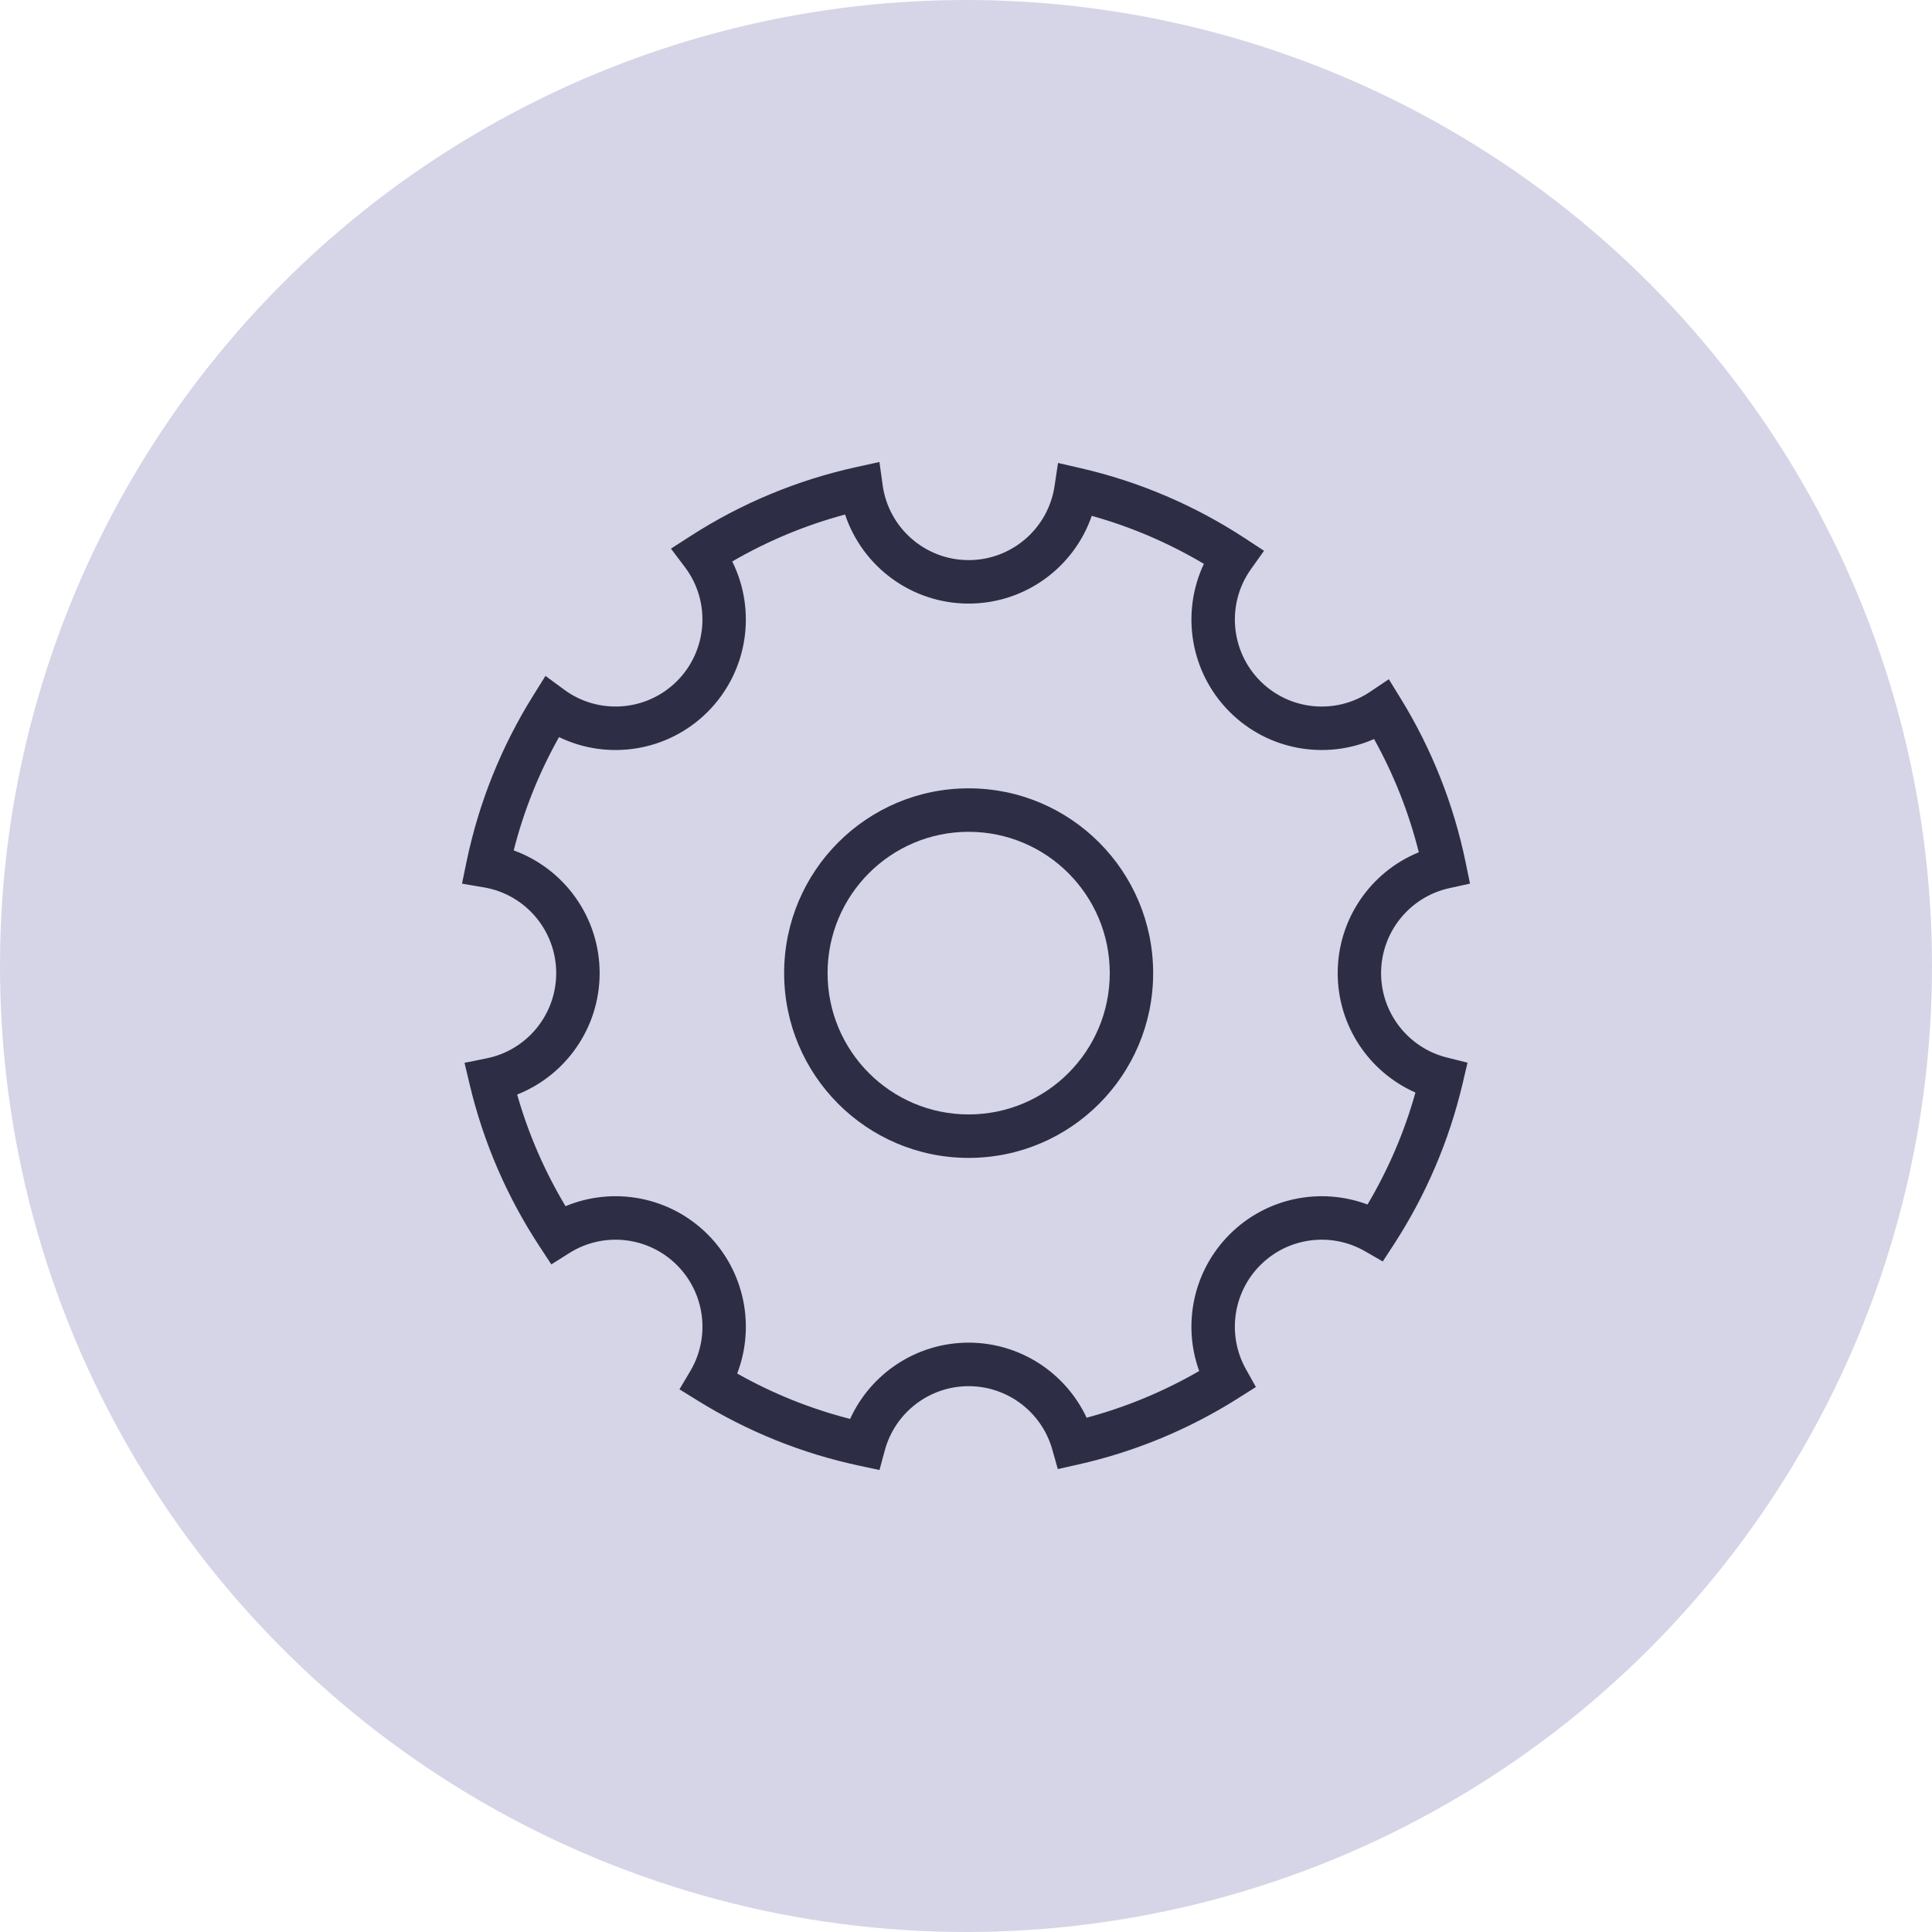
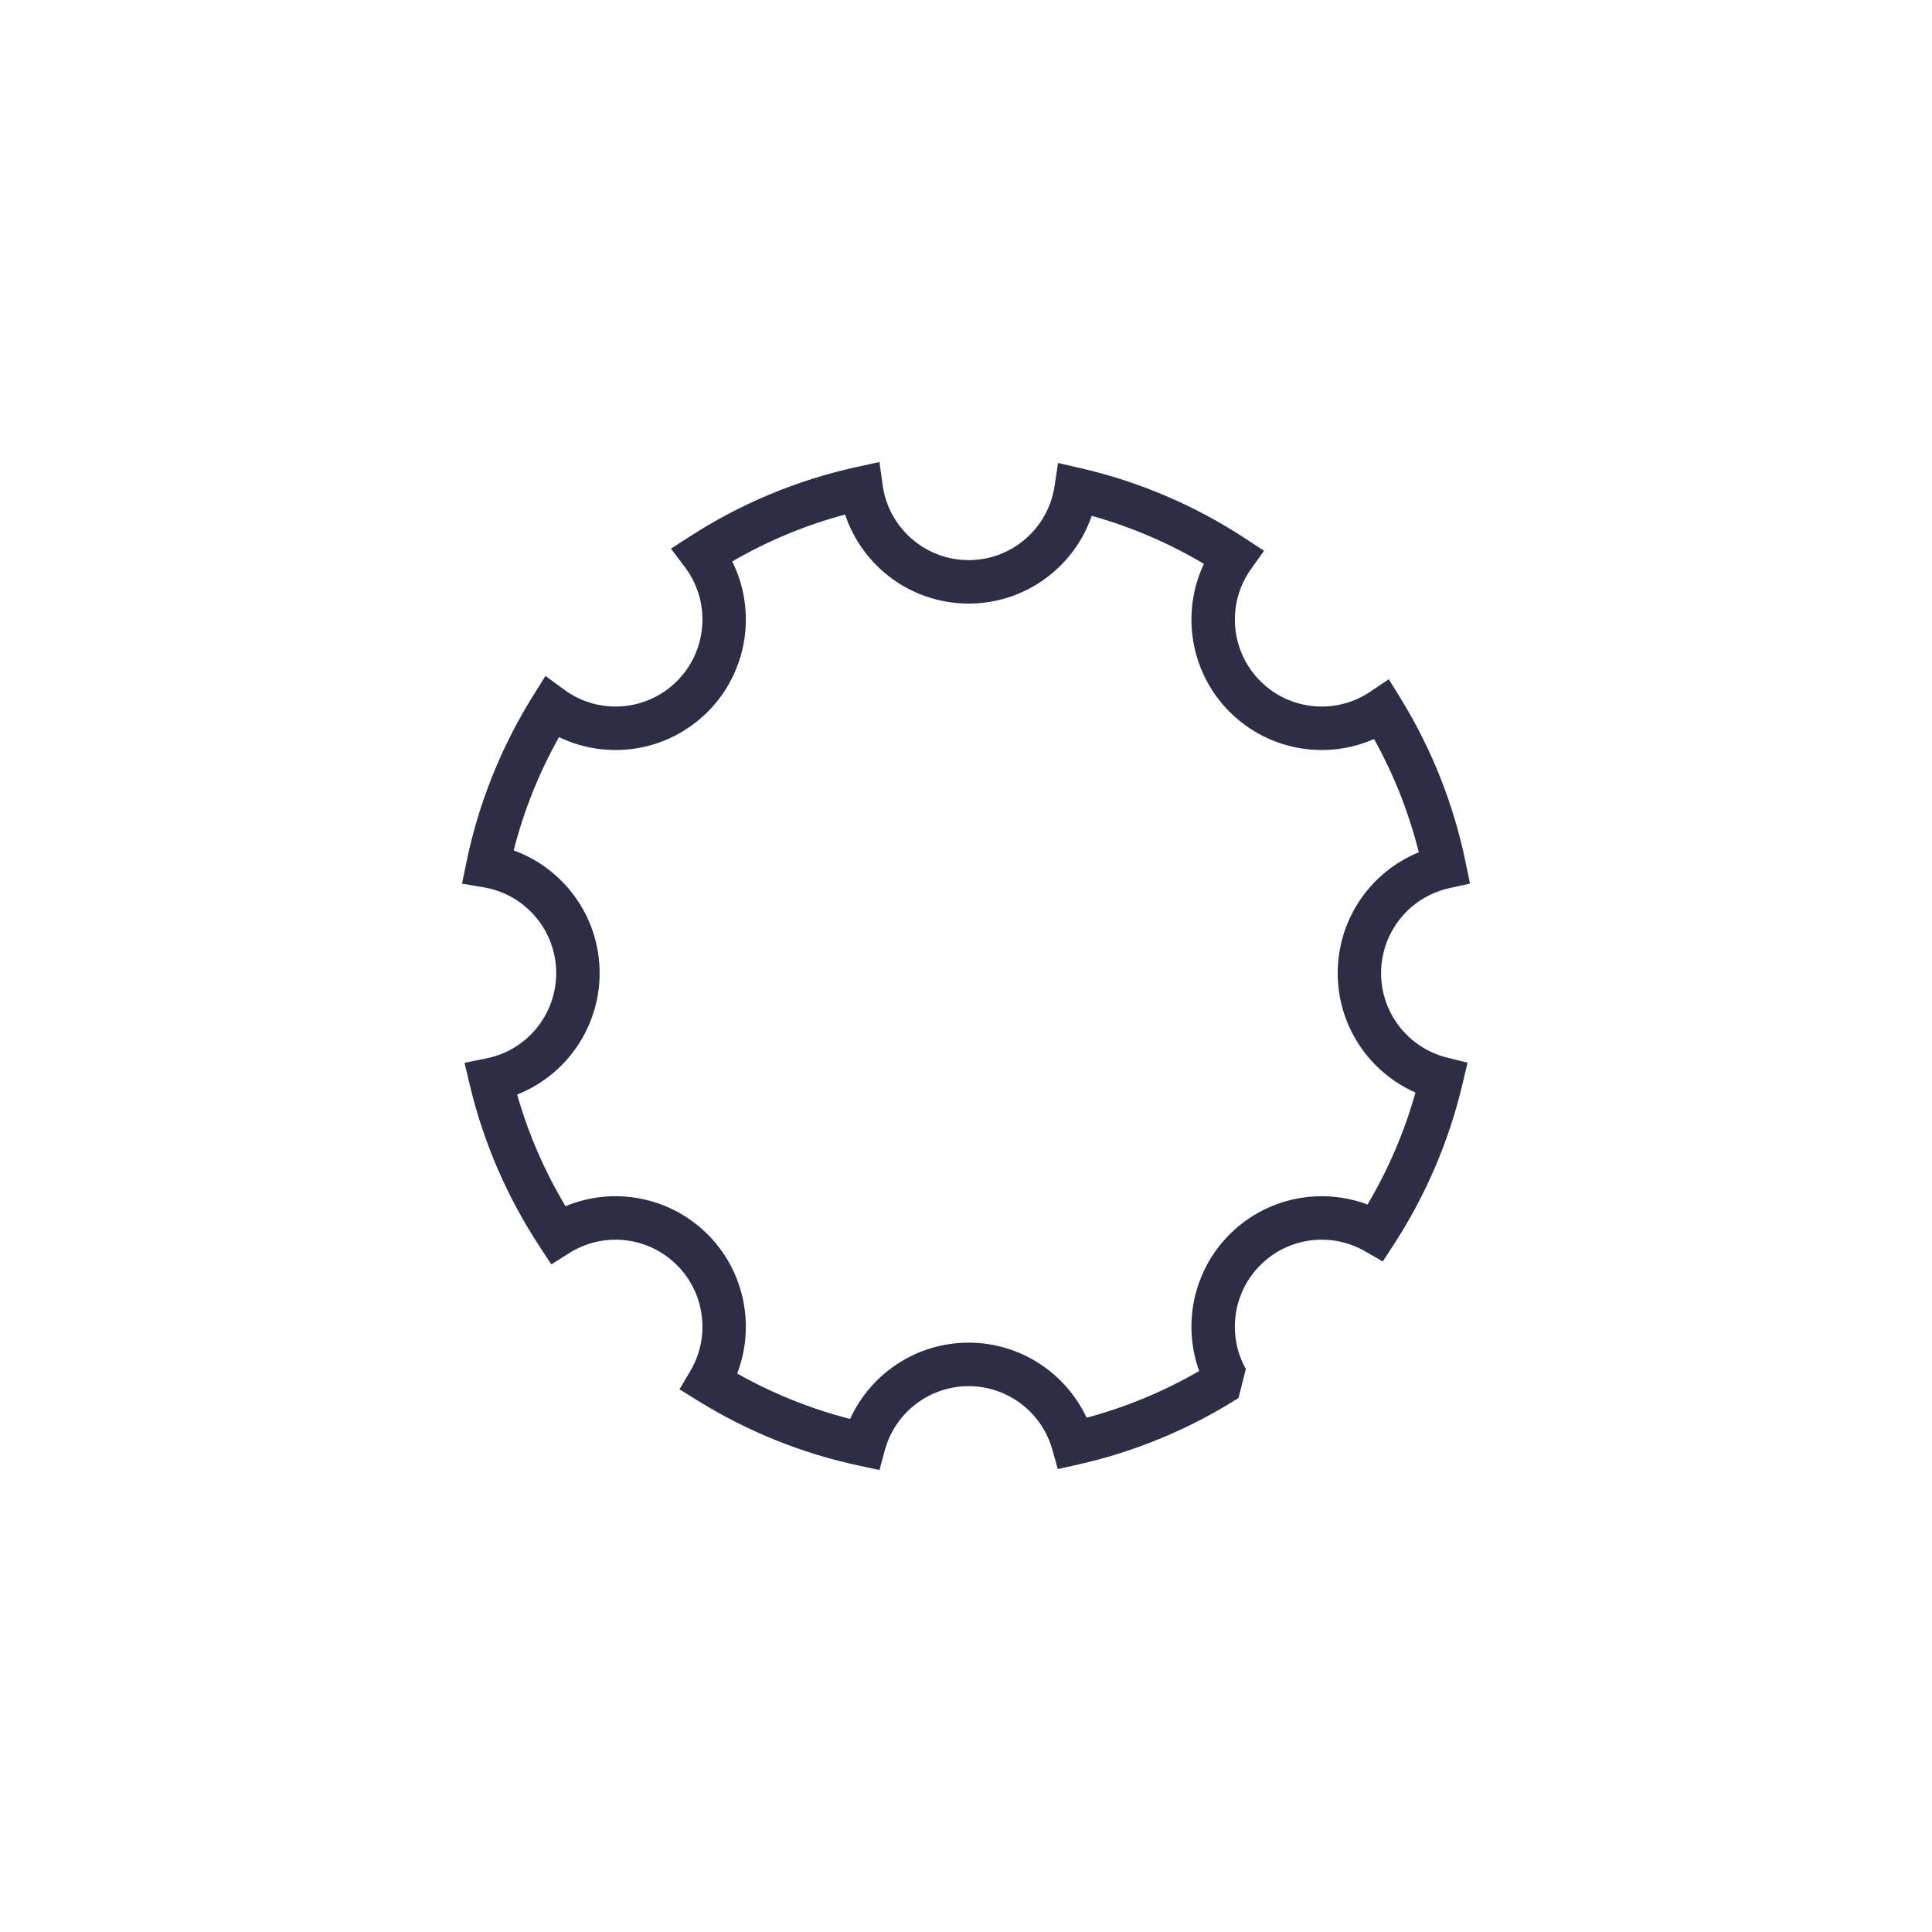
<svg xmlns="http://www.w3.org/2000/svg" width="46" height="46" viewBox="0 0 46 46" fill="none">
-   <circle cx="23" cy="23" r="23" fill="#D5D5E7" />
-   <path d="M23.063 31.968C24.287 31.968 25.37 32.685 25.872 33.755C26.812 33.503 27.712 33.129 28.552 32.643C28.15 31.532 28.41 30.258 29.276 29.391C30.152 28.515 31.442 28.259 32.56 28.679C33.054 27.846 33.439 26.95 33.701 26.013C32.597 25.526 31.85 24.423 31.85 23.17C31.85 21.884 32.636 20.759 33.781 20.292C33.545 19.348 33.187 18.443 32.716 17.596C31.569 18.101 30.196 17.869 29.276 16.948C28.334 16.004 28.115 14.587 28.664 13.425C27.829 12.929 26.933 12.544 25.994 12.282C25.571 13.508 24.409 14.371 23.063 14.371C21.705 14.371 20.535 13.492 20.121 12.251C19.178 12.503 18.276 12.88 17.434 13.368C18.017 14.538 17.809 15.987 16.85 16.948C15.901 17.898 14.474 18.113 13.31 17.55C12.834 18.397 12.471 19.303 12.231 20.248C13.435 20.684 14.277 21.838 14.277 23.17C14.277 24.468 13.475 25.602 12.313 26.06C12.579 26.995 12.967 27.888 13.465 28.719C14.602 28.245 15.946 28.486 16.85 29.391C17.732 30.275 17.984 31.579 17.552 32.703C18.396 33.179 19.299 33.543 20.241 33.784C20.736 32.698 21.827 31.968 23.063 31.968L23.063 31.968ZM20.462 34.898C19.093 34.607 17.792 34.08 16.609 33.346L16.178 33.079L16.437 32.642C16.915 31.836 16.791 30.796 16.119 30.123C15.433 29.436 14.366 29.323 13.556 29.834L13.127 30.105L12.849 29.681C12.076 28.505 11.511 27.203 11.184 25.827L11.06 25.305L11.585 25.199C12.543 25.007 13.243 24.16 13.243 23.17C13.243 22.157 12.512 21.298 11.528 21.129L11 21.039L11.109 20.514C11.4 19.109 11.938 17.775 12.692 16.566L12.987 16.093L13.436 16.423C14.253 17.023 15.395 16.941 16.119 16.216C16.85 15.484 16.926 14.326 16.311 13.508L15.975 13.063L16.444 12.761C17.65 11.985 18.985 11.428 20.393 11.12L20.939 11L21.016 11.554C21.157 12.57 22.029 13.336 23.063 13.336C24.09 13.336 24.957 12.582 25.108 11.576L25.191 11.023L25.735 11.148C27.132 11.47 28.453 12.037 29.646 12.819L30.096 13.114L29.784 13.552C29.202 14.369 29.291 15.498 30.007 16.216C30.709 16.919 31.807 17.02 32.62 16.472L33.067 16.172L33.349 16.63C34.087 17.829 34.612 19.15 34.897 20.538L35 21.038L34.502 21.148C33.564 21.356 32.883 22.194 32.883 23.17C32.883 24.125 33.535 24.949 34.446 25.178L34.941 25.302L34.824 25.799C34.503 27.163 33.949 28.456 33.19 29.625L32.923 30.035L32.499 29.791C31.696 29.329 30.672 29.457 30.007 30.123C29.349 30.782 29.216 31.795 29.663 32.596L29.902 33.024L29.488 33.286C28.316 34.029 27.024 34.566 25.663 34.871L25.186 34.978L25.053 34.507C24.802 33.625 23.994 33.004 23.063 33.004C22.125 33.004 21.311 33.635 21.068 34.528L20.94 35L20.462 34.898Z" fill="#2D2D45" />
-   <path d="M23.063 27.569C20.637 27.569 18.67 25.599 18.67 23.17C18.67 20.74 20.637 18.77 23.063 18.77C25.49 18.77 27.456 20.74 27.456 23.17C27.456 25.599 25.49 27.569 23.063 27.569ZM23.063 26.534C24.919 26.534 26.423 25.028 26.423 23.17C26.423 21.311 24.919 19.805 23.063 19.805C21.208 19.805 19.704 21.311 19.704 23.17C19.704 25.028 21.208 26.534 23.063 26.534Z" fill="#2D2D45" />
+   <path d="M23.063 31.968C24.287 31.968 25.37 32.685 25.872 33.755C26.812 33.503 27.712 33.129 28.552 32.643C28.15 31.532 28.41 30.258 29.276 29.391C30.152 28.515 31.442 28.259 32.56 28.679C33.054 27.846 33.439 26.95 33.701 26.013C32.597 25.526 31.85 24.423 31.85 23.17C31.85 21.884 32.636 20.759 33.781 20.292C33.545 19.348 33.187 18.443 32.716 17.596C31.569 18.101 30.196 17.869 29.276 16.948C28.334 16.004 28.115 14.587 28.664 13.425C27.829 12.929 26.933 12.544 25.994 12.282C25.571 13.508 24.409 14.371 23.063 14.371C21.705 14.371 20.535 13.492 20.121 12.251C19.178 12.503 18.276 12.88 17.434 13.368C18.017 14.538 17.809 15.987 16.85 16.948C15.901 17.898 14.474 18.113 13.31 17.55C12.834 18.397 12.471 19.303 12.231 20.248C13.435 20.684 14.277 21.838 14.277 23.17C14.277 24.468 13.475 25.602 12.313 26.06C12.579 26.995 12.967 27.888 13.465 28.719C14.602 28.245 15.946 28.486 16.85 29.391C17.732 30.275 17.984 31.579 17.552 32.703C18.396 33.179 19.299 33.543 20.241 33.784C20.736 32.698 21.827 31.968 23.063 31.968L23.063 31.968ZM20.462 34.898C19.093 34.607 17.792 34.08 16.609 33.346L16.178 33.079L16.437 32.642C16.915 31.836 16.791 30.796 16.119 30.123C15.433 29.436 14.366 29.323 13.556 29.834L13.127 30.105L12.849 29.681C12.076 28.505 11.511 27.203 11.184 25.827L11.06 25.305L11.585 25.199C12.543 25.007 13.243 24.16 13.243 23.17C13.243 22.157 12.512 21.298 11.528 21.129L11 21.039L11.109 20.514C11.4 19.109 11.938 17.775 12.692 16.566L12.987 16.093L13.436 16.423C14.253 17.023 15.395 16.941 16.119 16.216C16.85 15.484 16.926 14.326 16.311 13.508L15.975 13.063L16.444 12.761C17.65 11.985 18.985 11.428 20.393 11.12L20.939 11L21.016 11.554C21.157 12.57 22.029 13.336 23.063 13.336C24.09 13.336 24.957 12.582 25.108 11.576L25.191 11.023L25.735 11.148C27.132 11.47 28.453 12.037 29.646 12.819L30.096 13.114L29.784 13.552C29.202 14.369 29.291 15.498 30.007 16.216C30.709 16.919 31.807 17.02 32.62 16.472L33.067 16.172L33.349 16.63C34.087 17.829 34.612 19.15 34.897 20.538L35 21.038L34.502 21.148C33.564 21.356 32.883 22.194 32.883 23.17C32.883 24.125 33.535 24.949 34.446 25.178L34.941 25.302L34.824 25.799C34.503 27.163 33.949 28.456 33.19 29.625L32.923 30.035L32.499 29.791C31.696 29.329 30.672 29.457 30.007 30.123C29.349 30.782 29.216 31.795 29.663 32.596L29.488 33.286C28.316 34.029 27.024 34.566 25.663 34.871L25.186 34.978L25.053 34.507C24.802 33.625 23.994 33.004 23.063 33.004C22.125 33.004 21.311 33.635 21.068 34.528L20.94 35L20.462 34.898Z" fill="#2D2D45" />
</svg>